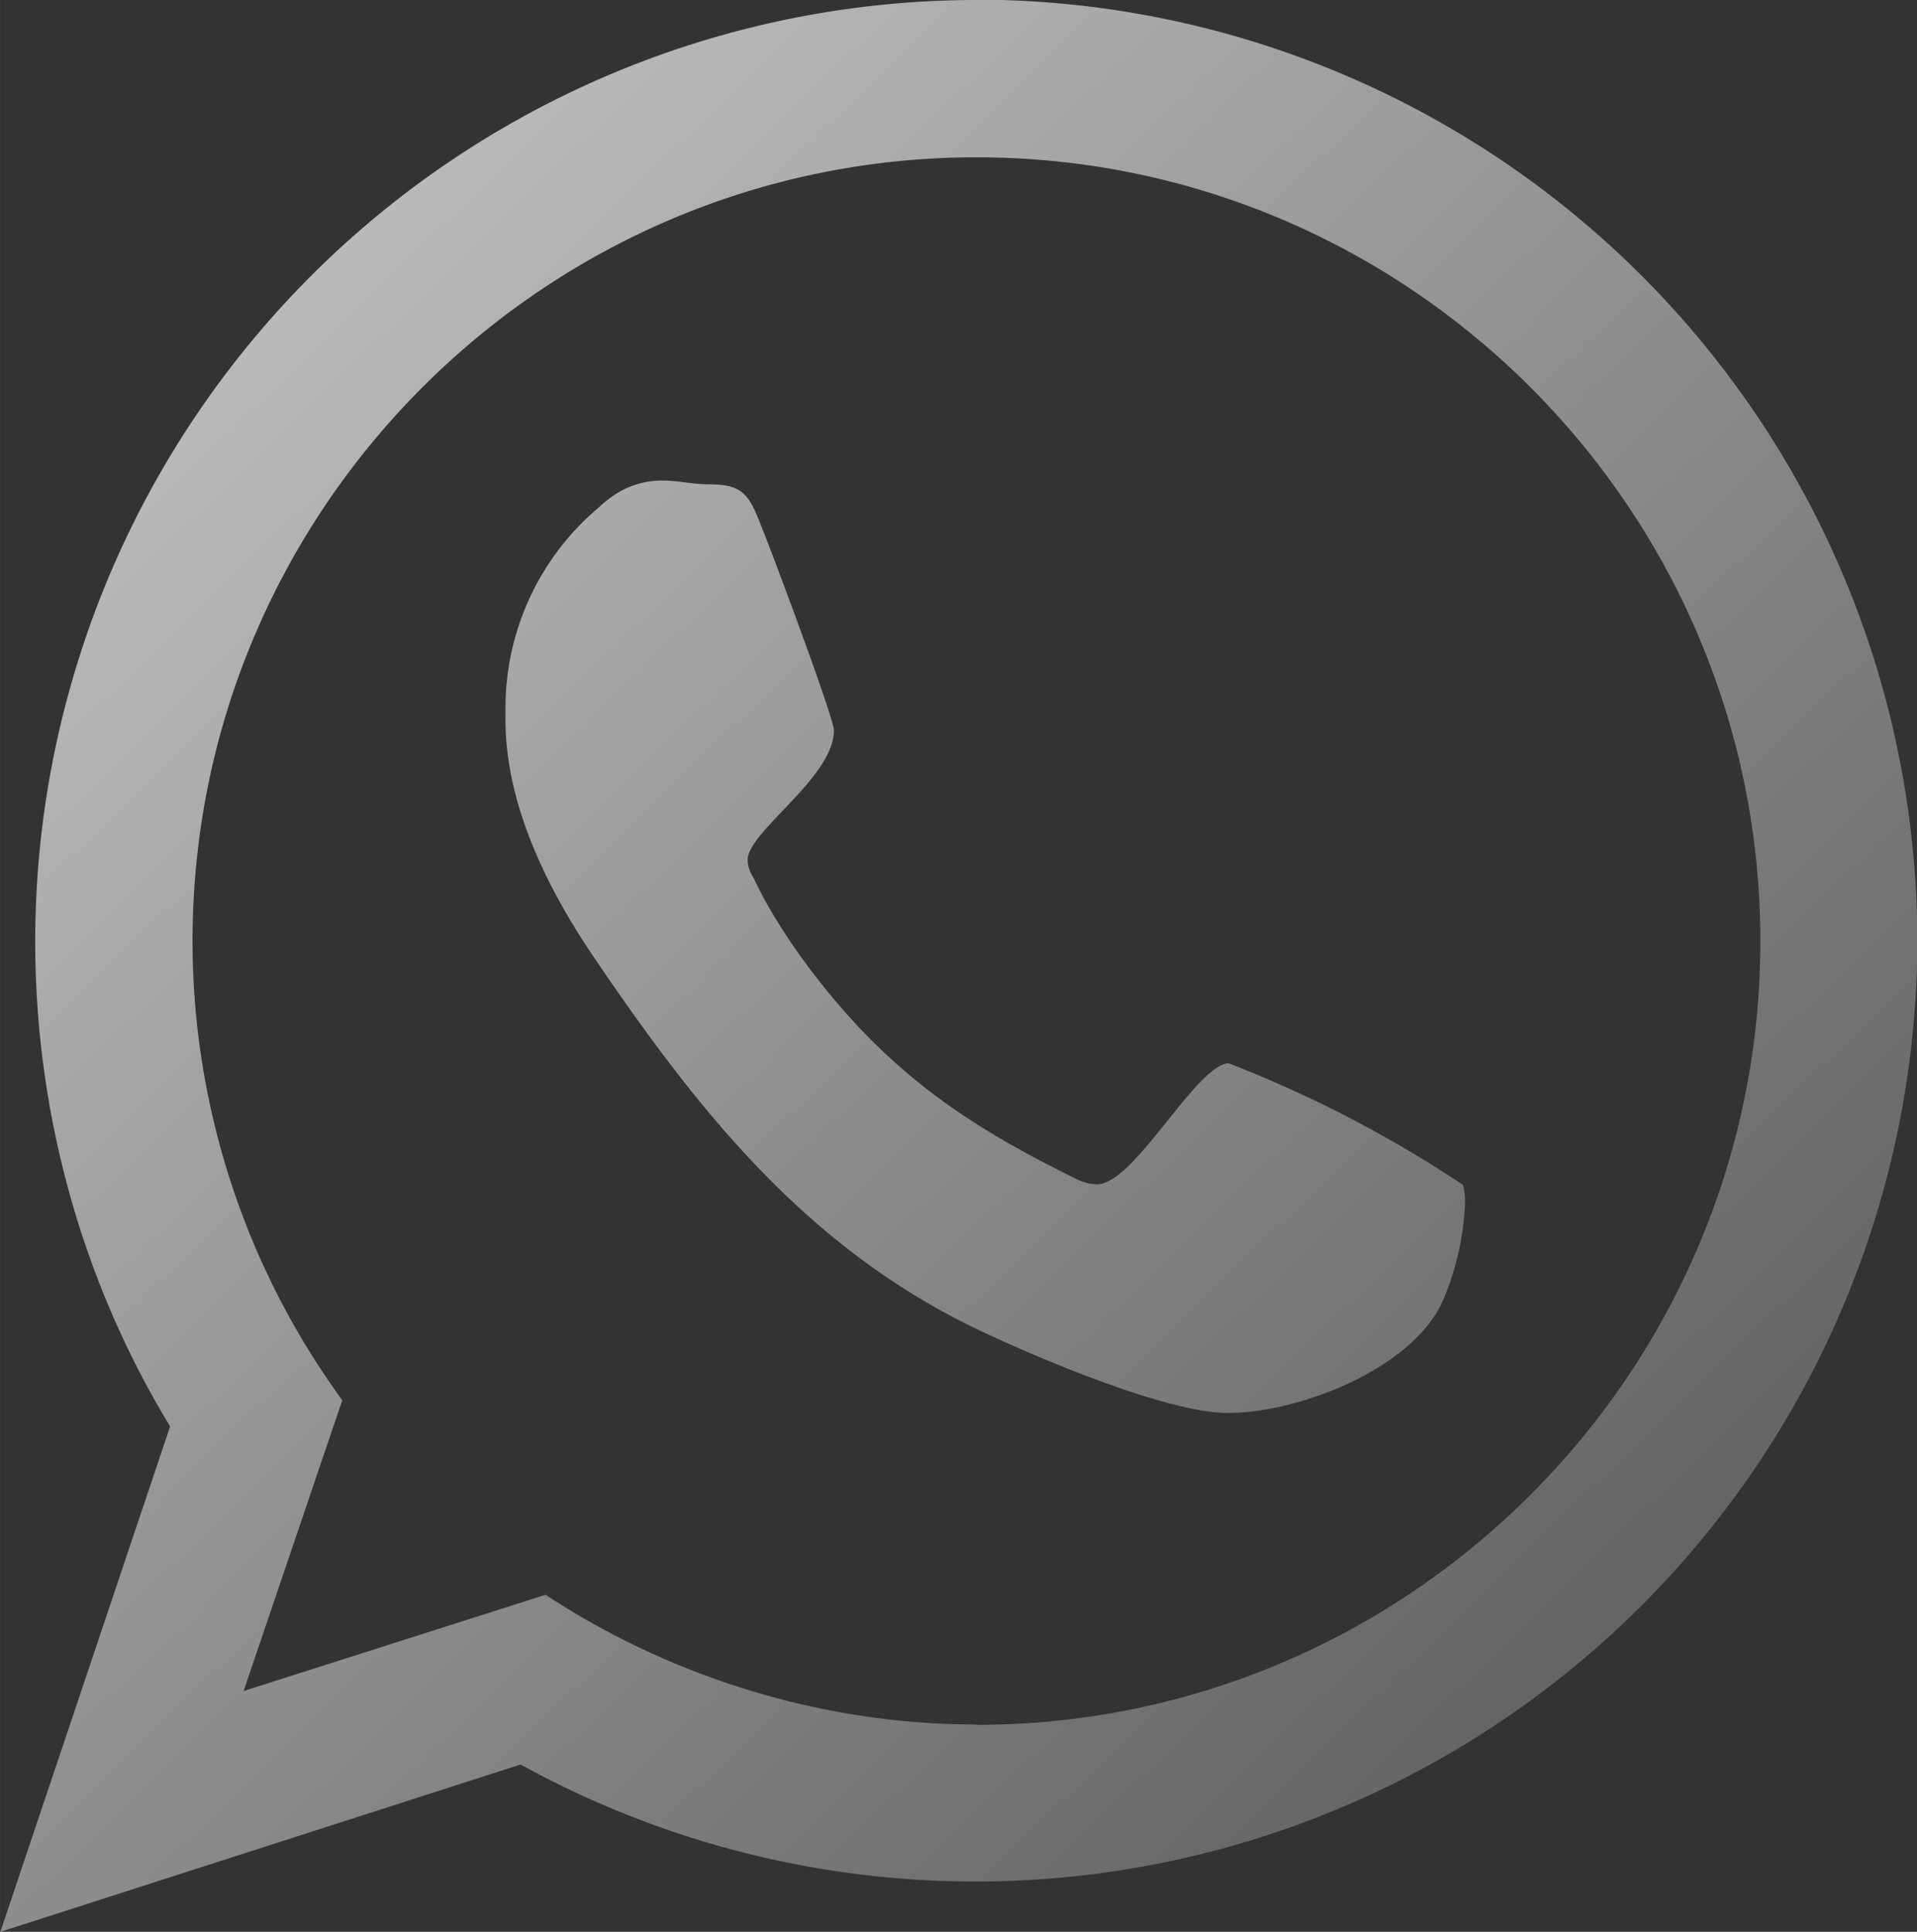
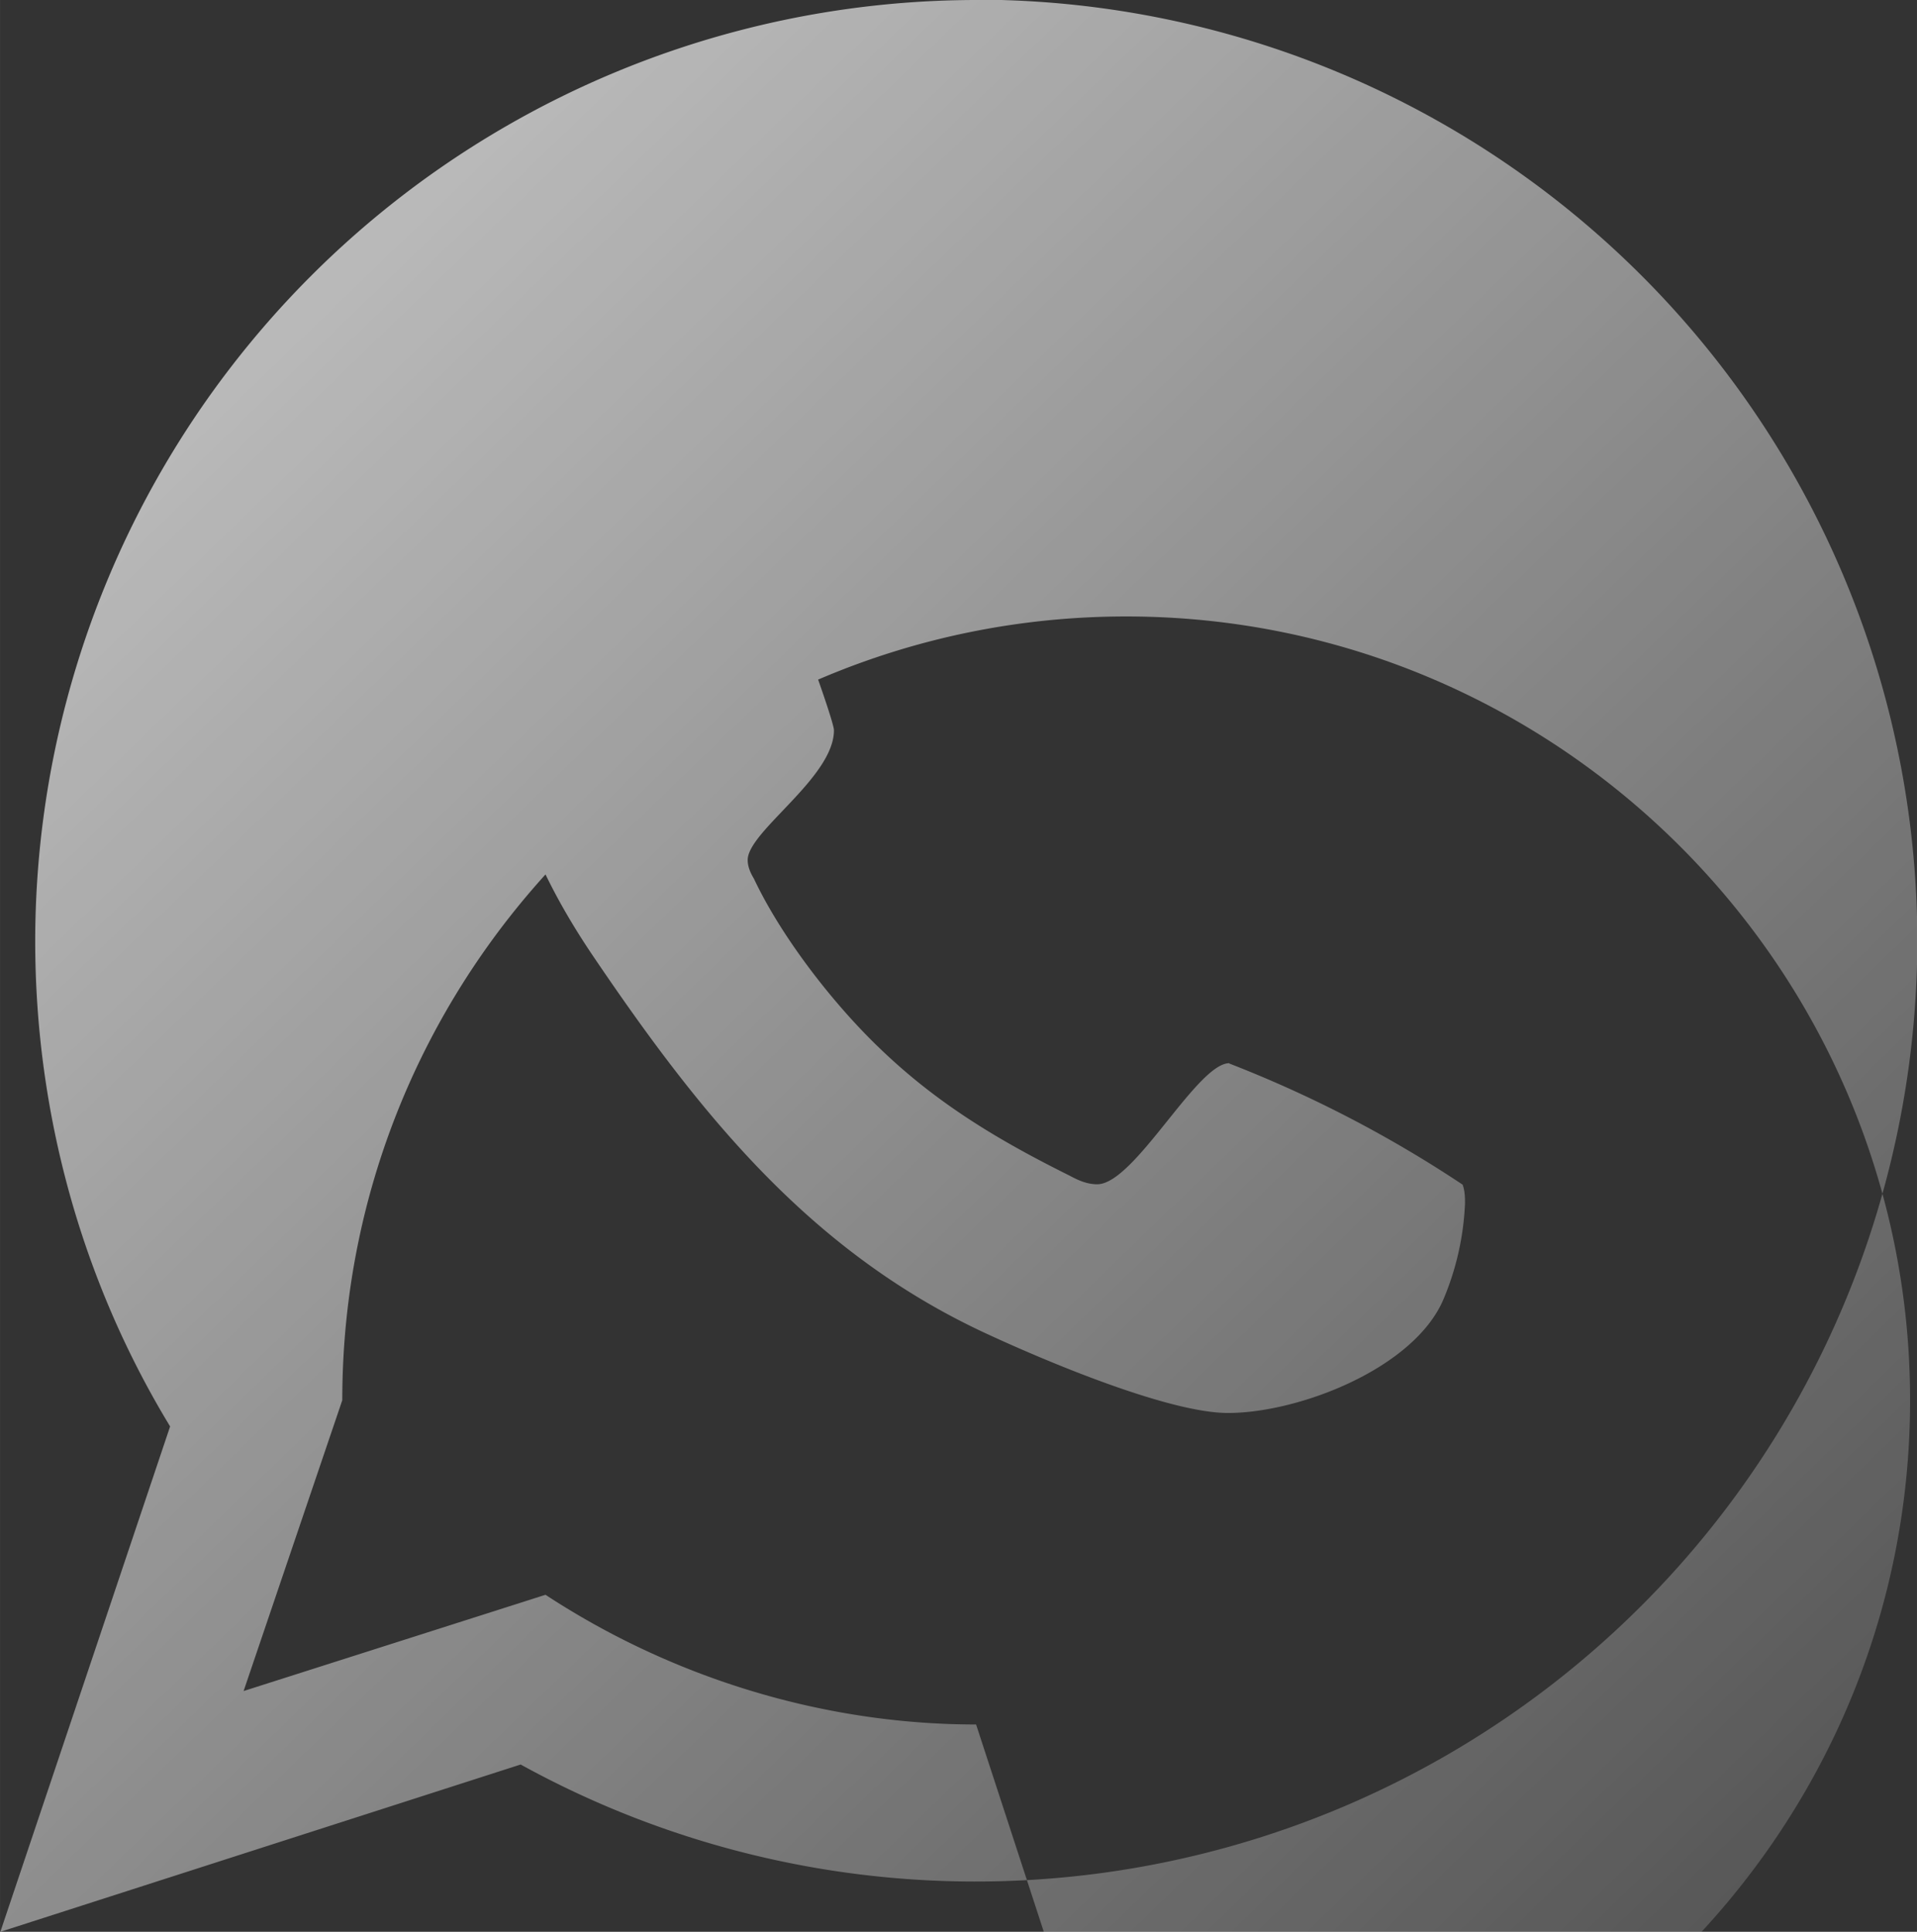
<svg xmlns="http://www.w3.org/2000/svg" width="20.999" height="21.165" viewBox="0 0 5.556 5.6">
  <rect x="0" y="0" width="5.556" height="5.6" fill="#333333" stroke="none" />
  <defs>
    <linearGradient id="A" x1="4.564" x2="13.612" y1="-2.269" y2="7.081" gradientUnits="userSpaceOnUse">
      <stop stop-color="#fff" offset="0" />
      <stop stop-color="#fff" stop-opacity="0" offset="1" />
    </linearGradient>
  </defs>
-   <path d="M10.361 3.116c-.094 0-.275.351-.383.351-.029 0-.054-.011-.08-.025-.203-.101-.38-.206-.546-.365-.137-.13-.289-.326-.369-.496-.011-.018-.018-.036-.018-.054 0-.083.25-.239.25-.376 0-.036-.184-.528-.21-.59-.036-.094-.054-.123-.152-.123-.047 0-.09-.011-.134-.011-.076 0-.134.029-.188.08a.76.76 0 0 0-.268.572v.029c-.004.25.119.499.257.702.311.459.633.861 1.15 1.096.156.072.514.224.687.224.206 0 .543-.13.626-.333a.8.8 0 0 0 .061-.275c0-.014 0-.036-.007-.054a3.52 3.52 0 0 0-.676-.351zm-.734 1.917c-.441 0-.879-.134-1.248-.376l-.875.279.286-.843a2.26 2.26 0 0 1-.434-1.331c0-1.252 1.02-2.272 2.272-2.272s2.272 1.02 2.272 2.272-1.02 2.272-2.272 2.272zm0-4.999a2.73 2.73 0 0 0-2.727 2.728c0 .496.134.984.391 1.407l-.492 1.465 1.508-.485a2.73 2.73 0 0 0 4.048-2.387A2.73 2.73 0 0 0 9.627.033z" fill="url(#A)" transform="translate(-6.798 -.034)" />
+   <path d="M10.361 3.116c-.094 0-.275.351-.383.351-.029 0-.054-.011-.08-.025-.203-.101-.38-.206-.546-.365-.137-.13-.289-.326-.369-.496-.011-.018-.018-.036-.018-.054 0-.083.25-.239.25-.376 0-.036-.184-.528-.21-.59-.036-.094-.054-.123-.152-.123-.047 0-.09-.011-.134-.011-.076 0-.134.029-.188.08a.76.76 0 0 0-.268.572v.029c-.004.25.119.499.257.702.311.459.633.861 1.15 1.096.156.072.514.224.687.224.206 0 .543-.13.626-.333a.8.8 0 0 0 .061-.275c0-.014 0-.036-.007-.054a3.52 3.52 0 0 0-.676-.351zm-.734 1.917c-.441 0-.879-.134-1.248-.376l-.875.279.286-.843c0-1.252 1.02-2.272 2.272-2.272s2.272 1.02 2.272 2.272-1.02 2.272-2.272 2.272zm0-4.999a2.73 2.73 0 0 0-2.727 2.728c0 .496.134.984.391 1.407l-.492 1.465 1.508-.485a2.73 2.73 0 0 0 4.048-2.387A2.73 2.73 0 0 0 9.627.033z" fill="url(#A)" transform="translate(-6.798 -.034)" />
</svg>